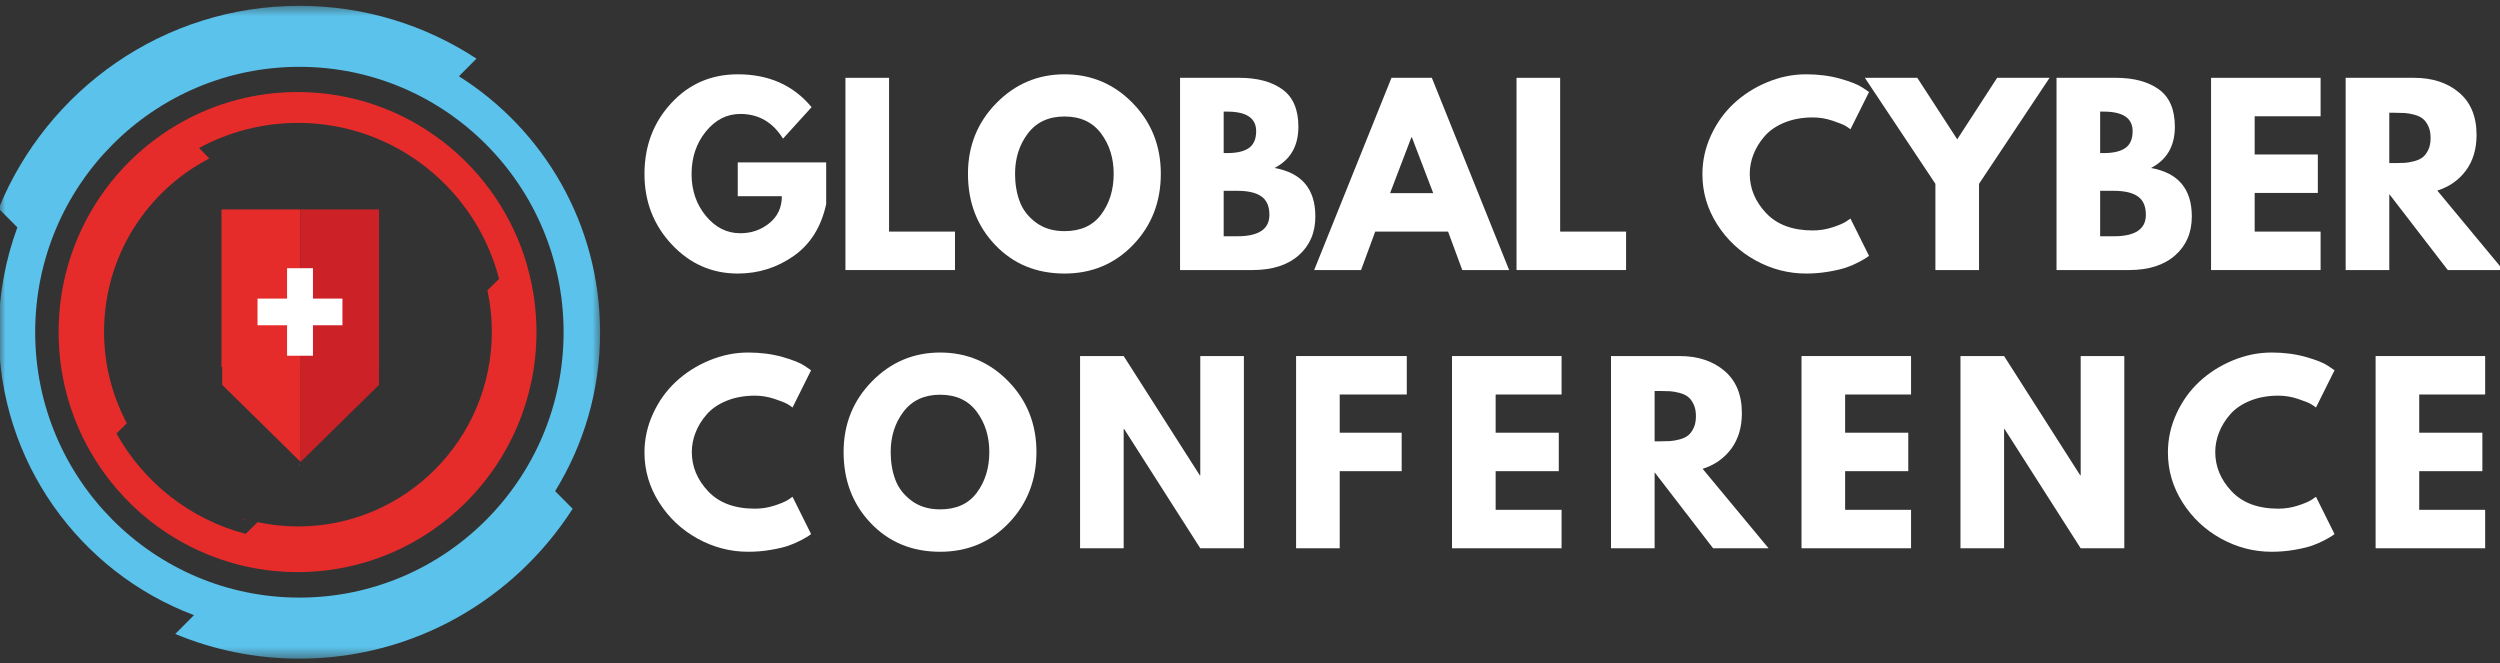
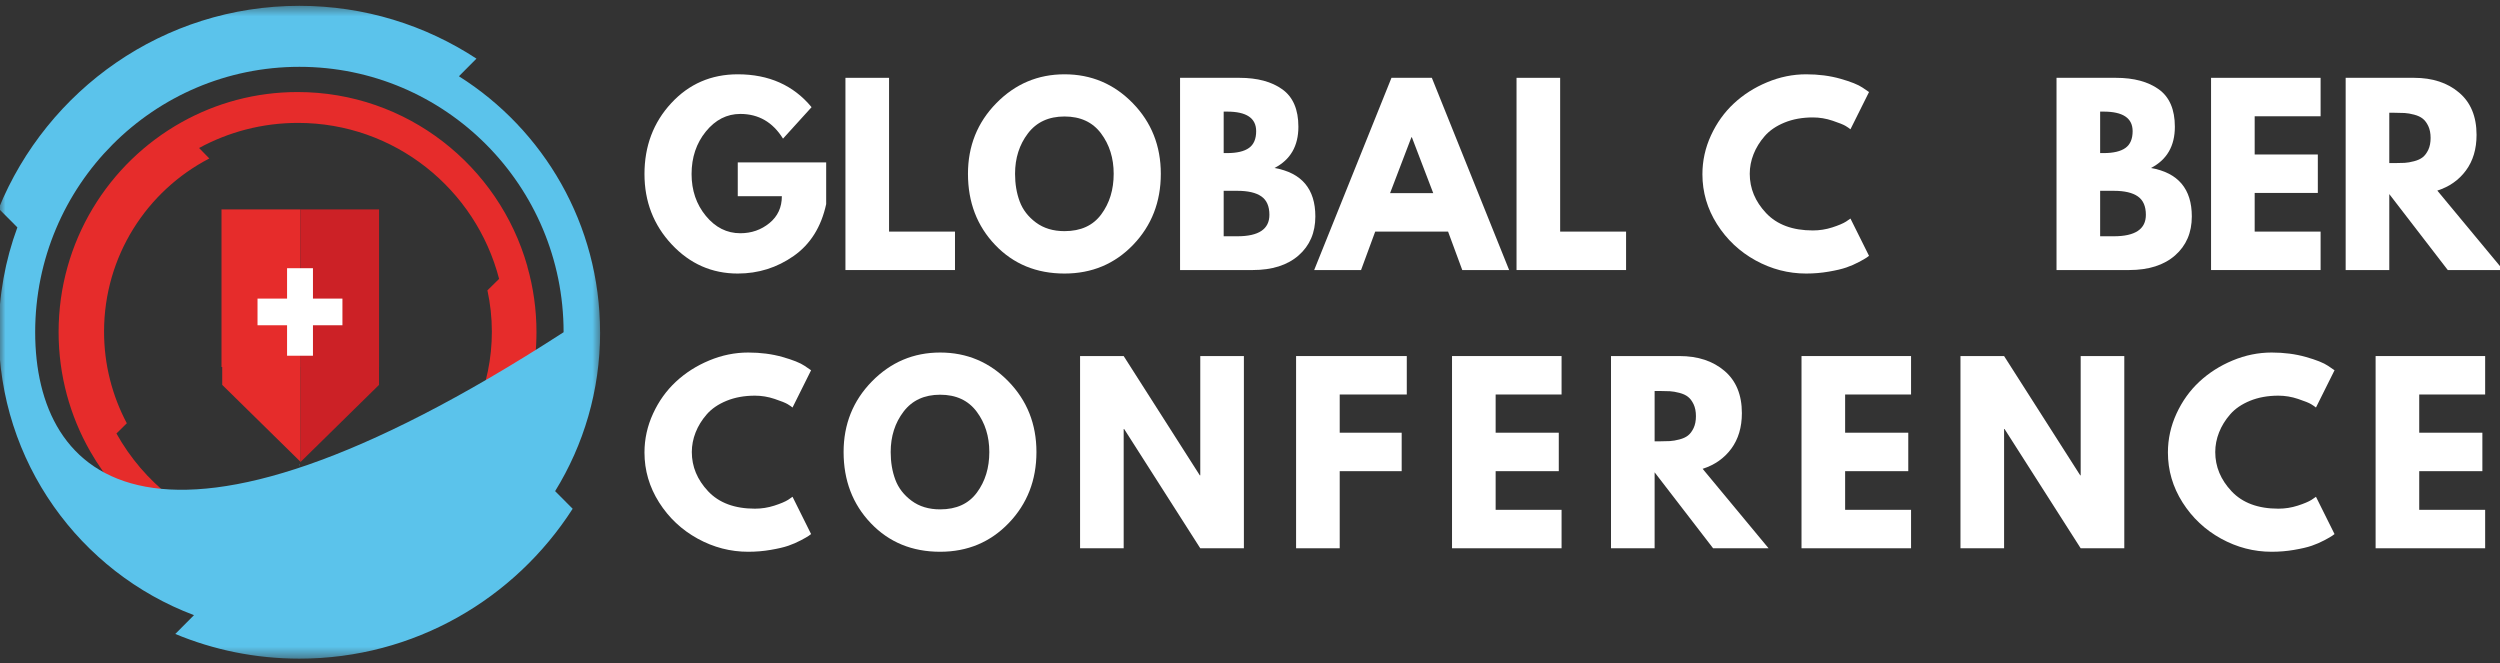
<svg xmlns="http://www.w3.org/2000/svg" width="230" height="61" viewBox="0 0 230 61" fill="none">
  <rect x="0" y="0" width="230" height="61" fill="#333333" stroke="none" />
  <g clip-path="url(#clip0_277_1687)">
    <path d="M22.42 47.716L22.39 47.759C22.438 47.77 22.486 47.782 22.534 47.794L22.57 47.759C22.522 47.746 22.468 47.734 22.42 47.716Z" fill="#ED2124" />
    <path d="M27.596 32.696L27.626 32.672L27.596 32.643V32.696Z" fill="#47ADE3" />
    <path d="M27.593 42.726L27.545 42.774L27.598 42.834V42.72L27.593 42.726Z" fill="#47ADE3" />
    <path d="M27.627 27.827V19.263H20.378V33.764H20.445V35.409L27.657 42.496V27.845L27.627 27.827Z" fill="#E62C2B" />
    <path d="M34.875 19.263H27.627V33.764H27.657V42.496L34.87 35.409V33.764H34.875V19.263Z" fill="#CC2126" />
    <path d="M31.504 27.471H28.792V24.675H26.41V27.471H23.692V29.924H26.41V32.727H28.792V29.924H31.504V27.471Z" fill="white" />
    <path d="M10.713 39.881L11.667 38.941C10.335 36.427 9.573 33.559 9.573 30.515C9.573 23.572 13.509 17.557 19.258 14.579L18.316 13.616C21.022 12.145 24.118 11.307 27.412 11.307C36.305 11.307 43.775 17.4 45.917 25.657L44.843 26.712C45.107 27.936 45.251 29.207 45.251 30.515C45.251 40.411 37.265 48.434 27.412 48.434C26.14 48.434 24.898 48.295 23.698 48.041L22.606 49.114C17.499 47.789 13.227 44.395 10.713 39.881ZM48.521 24.512C45.905 15.254 37.433 8.468 27.376 8.468C23.506 8.468 19.875 9.475 16.714 11.241C9.963 15.007 5.391 22.24 5.391 30.551C5.391 34.541 6.447 38.278 8.289 41.508C11.115 46.462 15.795 50.211 21.382 51.797C23.29 52.339 25.294 52.634 27.37 52.634C39.508 52.634 49.356 42.75 49.356 30.551C49.356 28.46 49.062 26.435 48.515 24.518" fill="#E62C2B" />
    <mask id="mask0_277_1687" style="mask-type:luminance" maskUnits="userSpaceOnUse" x="-1" y="0" width="57" height="61">
      <path d="M-0.151 0.481H55.378V60.571H-0.151V0.481Z" fill="white" />
    </mask>
    <g mask="url(#mask0_277_1687)">
-       <path d="M3.236 30.564C3.236 17.075 14.121 6.148 27.544 6.148C40.967 6.148 51.851 17.081 51.851 30.564C51.851 44.046 40.967 54.979 27.544 54.979C14.121 54.979 3.236 44.046 3.236 30.564ZM55.206 30.564C55.206 20.637 50.015 11.928 42.221 7.016L43.834 5.394C39.149 2.327 33.556 0.536 27.544 0.536C15.039 0.536 4.34 8.245 -0.124 19.19L1.599 20.92C0.488 23.928 -0.118 27.176 -0.118 30.569C-0.118 42.485 7.353 52.646 17.847 56.594L16.125 58.324C19.642 59.789 23.499 60.596 27.544 60.596C38.098 60.596 47.363 55.099 52.685 46.806L51.071 45.185C53.693 40.936 55.211 35.933 55.211 30.569" fill="#5BC3EB" />
+       <path d="M3.236 30.564C3.236 17.075 14.121 6.148 27.544 6.148C40.967 6.148 51.851 17.081 51.851 30.564C14.121 54.979 3.236 44.046 3.236 30.564ZM55.206 30.564C55.206 20.637 50.015 11.928 42.221 7.016L43.834 5.394C39.149 2.327 33.556 0.536 27.544 0.536C15.039 0.536 4.34 8.245 -0.124 19.19L1.599 20.92C0.488 23.928 -0.118 27.176 -0.118 30.569C-0.118 42.485 7.353 52.646 17.847 56.594L16.125 58.324C19.642 59.789 23.499 60.596 27.544 60.596C38.098 60.596 47.363 55.099 52.685 46.806L51.071 45.185C53.693 40.936 55.211 35.933 55.211 30.569" fill="#5BC3EB" />
    </g>
    <path d="M76.008 14.941V18.777C75.553 20.879 74.557 22.47 73.019 23.549C71.481 24.627 69.766 25.166 67.874 25.166C65.497 25.166 63.472 24.273 61.8 22.488C60.128 20.701 59.292 18.543 59.292 16.013C59.292 13.441 60.11 11.269 61.748 9.497C63.384 7.723 65.427 6.836 67.874 6.836C70.734 6.836 72.998 7.844 74.665 9.86L72.037 12.755C71.098 11.241 69.79 10.482 68.11 10.482C66.871 10.482 65.814 11.023 64.937 12.102C64.062 13.18 63.625 14.483 63.625 16.013C63.625 17.514 64.062 18.796 64.937 19.861C65.814 20.926 66.871 21.458 68.11 21.458C69.134 21.458 70.026 21.147 70.788 20.525C71.55 19.904 71.931 19.078 71.931 18.049H67.874V14.941H76.008Z" fill="white" />
    <path d="M81.793 7.16V21.307H87.859V24.844H77.781V7.16H81.793Z" fill="white" />
    <path d="M89.053 15.991C89.053 13.434 89.92 11.269 91.656 9.497C93.392 7.723 95.486 6.836 97.935 6.836C100.397 6.836 102.489 7.72 104.211 9.486C105.933 11.25 106.795 13.419 106.795 15.991C106.795 18.578 105.947 20.754 104.253 22.519C102.56 24.283 100.454 25.166 97.935 25.166C95.358 25.166 93.233 24.291 91.561 22.541C89.888 20.79 89.053 18.607 89.053 15.991ZM93.385 15.991C93.385 16.92 93.527 17.767 93.811 18.532C94.096 19.297 94.595 19.944 95.307 20.472C96.019 21.001 96.895 21.265 97.935 21.265C99.429 21.265 100.556 20.751 101.316 19.721C102.078 18.692 102.459 17.448 102.459 15.991C102.459 14.549 102.071 13.309 101.294 12.272C100.519 11.236 99.399 10.717 97.935 10.717C96.481 10.717 95.36 11.236 94.57 12.272C93.78 13.309 93.385 14.549 93.385 15.991Z" fill="white" />
    <path d="M108.565 7.16H114.029C115.681 7.16 116.997 7.514 117.978 8.221C118.961 8.929 119.452 10.075 119.452 11.661C119.452 13.433 118.719 14.698 117.255 15.455C119.759 15.898 121.012 17.384 121.012 19.914C121.012 21.401 120.499 22.596 119.474 23.496C118.449 24.395 117.04 24.844 115.247 24.844H108.565V7.16ZM112.578 14.084H112.898C113.794 14.084 114.464 13.927 114.905 13.612C115.346 13.298 115.567 12.783 115.567 12.068C115.567 10.868 114.677 10.268 112.898 10.268H112.578V14.084ZM112.578 21.737H113.837C115.802 21.737 116.785 21.079 116.785 19.763C116.785 18.978 116.539 18.414 116.048 18.071C115.557 17.727 114.82 17.555 113.837 17.555H112.578V21.737Z" fill="white" />
    <path d="M131.73 7.16L138.841 24.844H134.528L133.223 21.307H126.519L125.217 24.844H120.904L128.015 7.16H131.73ZM131.858 17.77L129.892 12.627H129.85L127.887 17.77H131.858Z" fill="white" />
    <path d="M143.534 7.16V21.307H149.599V24.844H139.521V7.16H143.534Z" fill="white" />
    <path d="M166.783 21.201C167.395 21.201 167.989 21.108 168.566 20.922C169.142 20.736 169.565 20.557 169.836 20.386L170.242 20.106L171.95 23.538C171.894 23.581 171.816 23.638 171.716 23.708C171.616 23.779 171.384 23.911 171.021 24.105C170.66 24.299 170.272 24.467 169.859 24.61C169.445 24.752 168.903 24.879 168.235 24.992C167.567 25.108 166.878 25.166 166.166 25.166C164.528 25.166 162.977 24.763 161.51 23.957C160.044 23.149 158.862 22.038 157.965 20.623C157.069 19.207 156.622 17.677 156.622 16.033C156.622 14.79 156.884 13.597 157.411 12.454C157.938 11.311 158.639 10.333 159.514 9.519C160.388 8.704 161.409 8.053 162.576 7.568C163.744 7.08 164.94 6.836 166.166 6.836C167.304 6.836 168.353 6.972 169.314 7.244C170.274 7.516 170.953 7.788 171.352 8.059L171.95 8.467L170.242 11.895C170.142 11.81 169.992 11.707 169.792 11.585C169.593 11.465 169.195 11.305 168.596 11.105C167.999 10.904 167.395 10.804 166.783 10.804C165.815 10.804 164.946 10.961 164.177 11.275C163.41 11.59 162.802 12.005 162.353 12.521C161.904 13.034 161.562 13.589 161.327 14.182C161.093 14.774 160.977 15.377 160.977 15.991C160.977 17.335 161.478 18.539 162.481 19.604C163.486 20.669 164.92 21.201 166.783 21.201Z" fill="white" />
-     <path d="M171.566 7.16H176.391L180.065 12.819L183.735 7.16H188.56L182.07 16.912V24.844H178.057V16.912L171.566 7.16Z" fill="white" />
    <path d="M189.2 7.16H194.664C196.316 7.16 197.632 7.514 198.613 8.221C199.595 8.929 200.087 10.075 200.087 11.661C200.087 13.433 199.354 14.698 197.89 15.455C200.394 15.898 201.647 17.384 201.647 19.914C201.647 21.401 201.134 22.596 200.109 23.496C199.084 24.395 197.674 24.844 195.882 24.844H189.2V7.16ZM193.213 14.084H193.532C194.429 14.084 195.099 13.927 195.54 13.612C195.981 13.298 196.202 12.783 196.202 12.068C196.202 10.868 195.312 10.268 193.532 10.268H193.213V14.084ZM193.213 21.737H194.472C196.437 21.737 197.42 21.079 197.42 19.763C197.42 18.978 197.174 18.414 196.683 18.071C196.192 17.727 195.455 17.555 194.472 17.555H193.213V21.737Z" fill="white" />
    <path d="M213.495 7.16V10.697H207.43V14.213H213.24V17.75H207.43V21.307H213.495V24.844H203.417V7.16H213.495Z" fill="white" />
    <path d="M215.801 7.16H222.1C223.792 7.16 225.173 7.614 226.241 8.523C227.309 9.429 227.843 10.725 227.843 12.412C227.843 13.711 227.518 14.801 226.869 15.681C226.222 16.56 225.343 17.178 224.233 17.535L230.298 24.844H225.195L219.814 17.856V24.844H215.801V7.16ZM219.814 15.005H220.284C220.655 15.005 220.968 14.998 221.224 14.983C221.48 14.969 221.771 14.918 222.097 14.832C222.426 14.747 222.688 14.626 222.887 14.469C223.087 14.312 223.258 14.083 223.402 13.783C223.544 13.483 223.616 13.12 223.616 12.691C223.616 12.261 223.544 11.897 223.402 11.597C223.258 11.297 223.087 11.069 222.887 10.912C222.688 10.755 222.426 10.633 222.097 10.547C221.771 10.461 221.48 10.411 221.224 10.396C220.968 10.381 220.655 10.374 220.284 10.374H219.814V15.005Z" fill="white" />
    <path d="M69.453 46.798C70.065 46.798 70.659 46.705 71.236 46.519C71.812 46.333 72.236 46.154 72.507 45.983L72.913 45.703L74.62 49.135C74.565 49.178 74.487 49.234 74.387 49.305C74.287 49.376 74.054 49.508 73.691 49.702C73.33 49.895 72.942 50.064 72.529 50.207C72.115 50.349 71.574 50.475 70.905 50.589C70.238 50.705 69.548 50.762 68.836 50.762C67.199 50.762 65.647 50.36 64.181 49.553C62.714 48.746 61.532 47.635 60.635 46.22C59.74 44.804 59.292 43.274 59.292 41.63C59.292 40.387 59.555 39.194 60.082 38.05C60.608 36.908 61.309 35.93 62.184 35.116C63.059 34.301 64.079 33.65 65.246 33.164C66.414 32.677 67.61 32.433 68.836 32.433C69.974 32.433 71.023 32.569 71.984 32.841C72.944 33.113 73.623 33.384 74.022 33.656L74.62 34.064L72.913 37.492C72.813 37.407 72.662 37.304 72.462 37.182C72.263 37.062 71.865 36.902 71.266 36.702C70.669 36.501 70.065 36.401 69.453 36.401C68.486 36.401 67.617 36.558 66.848 36.872C66.08 37.187 65.472 37.602 65.023 38.117C64.574 38.631 64.232 39.185 63.997 39.779C63.764 40.371 63.647 40.974 63.647 41.588C63.647 42.932 64.148 44.136 65.151 45.201C66.156 46.266 67.59 46.798 69.453 46.798Z" fill="white" />
    <path d="M77.611 41.588C77.611 39.031 78.478 36.866 80.213 35.094C81.95 33.32 84.043 32.433 86.493 32.433C88.954 32.433 91.046 33.317 92.769 35.083C94.491 36.847 95.353 39.016 95.353 41.588C95.353 44.175 94.505 46.351 92.811 48.116C91.118 49.88 89.012 50.762 86.493 50.762C83.915 50.762 81.791 49.888 80.119 48.138C78.446 46.387 77.611 44.203 77.611 41.588ZM81.943 41.588C81.943 42.517 82.085 43.364 82.369 44.129C82.654 44.894 83.153 45.541 83.865 46.069C84.577 46.598 85.453 46.862 86.493 46.862C87.987 46.862 89.114 46.348 89.874 45.318C90.636 44.289 91.017 43.045 91.017 41.588C91.017 40.146 90.629 38.906 89.852 37.869C89.077 36.833 87.957 36.314 86.493 36.314C85.039 36.314 83.918 36.833 83.128 37.869C82.338 38.906 81.943 40.146 81.943 41.588Z" fill="white" />
    <path d="M103.378 39.466V50.441H99.366V32.757H103.378L110.383 43.732H110.425V32.757H114.438V50.441H110.425L103.42 39.466H103.378Z" fill="white" />
    <path d="M129.424 32.757V36.294H123.253V39.809H128.954V43.347H123.253V50.441H119.24V32.757H129.424Z" fill="white" />
    <path d="M143.664 32.757V36.294H137.599V39.809H143.408V43.347H137.599V46.904H143.664V50.441H133.586V32.757H143.664Z" fill="white" />
    <path d="M148.212 32.757H154.51C156.203 32.757 157.583 33.211 158.651 34.119C159.719 35.026 160.253 36.322 160.253 38.009C160.253 39.308 159.928 40.398 159.28 41.278C158.632 42.157 157.754 42.775 156.643 43.132L162.708 50.441H157.606L152.225 43.453V50.441H148.212V32.757ZM152.225 40.602H152.694C153.065 40.602 153.379 40.595 153.634 40.58C153.89 40.565 154.181 40.515 154.508 40.429C154.836 40.344 155.099 40.223 155.297 40.066C155.498 39.909 155.669 39.68 155.812 39.38C155.954 39.08 156.026 38.716 156.026 38.288C156.026 37.858 155.954 37.493 155.812 37.193C155.669 36.894 155.498 36.666 155.297 36.509C155.099 36.352 154.836 36.229 154.508 36.144C154.181 36.058 153.89 36.008 153.634 35.993C153.379 35.978 153.065 35.971 152.694 35.971H152.225V40.602Z" fill="white" />
    <path d="M175.817 32.757V36.294H169.752V39.809H175.561V43.347H169.752V46.904H175.817V50.441H165.739V32.757H175.817Z" fill="white" />
    <path d="M184.376 39.466V50.441H180.363V32.757H184.376L191.381 43.732H191.422V32.757H195.435V50.441H191.422L184.417 39.466H184.376Z" fill="white" />
    <path d="M209.61 46.798C210.221 46.798 210.815 46.705 211.392 46.519C211.969 46.333 212.392 46.154 212.663 45.983L213.069 45.703L214.777 49.135C214.721 49.178 214.643 49.234 214.543 49.305C214.443 49.376 214.211 49.508 213.848 49.702C213.486 49.895 213.098 50.064 212.685 50.207C212.272 50.349 211.73 50.475 211.061 50.589C210.394 50.705 209.704 50.762 208.992 50.762C207.355 50.762 205.803 50.36 204.337 49.553C202.87 48.746 201.688 47.635 200.791 46.22C199.896 44.804 199.448 43.274 199.448 41.63C199.448 40.387 199.711 39.194 200.238 38.05C200.764 36.908 201.465 35.93 202.34 35.116C203.215 34.301 204.236 33.65 205.402 33.164C206.57 32.677 207.767 32.433 208.992 32.433C210.13 32.433 211.179 32.569 212.14 32.841C213.1 33.113 213.78 33.384 214.179 33.656L214.777 34.064L213.069 37.492C212.969 37.407 212.819 37.304 212.619 37.182C212.42 37.062 212.021 36.902 211.423 36.702C210.826 36.501 210.221 36.401 209.61 36.401C208.642 36.401 207.773 36.558 207.004 36.872C206.236 37.187 205.628 37.602 205.18 38.117C204.731 38.631 204.389 39.185 204.154 39.779C203.92 40.371 203.803 40.974 203.803 41.588C203.803 42.932 204.304 44.136 205.308 45.201C206.312 46.266 207.746 46.798 209.61 46.798Z" fill="white" />
    <path d="M228.634 32.757V36.294H222.569V39.809H228.378V43.347H222.569V46.904H228.634V50.441H218.556V32.757H228.634Z" fill="white" />
  </g>
  <defs>
    <clipPath id="clip0_277_1687">
      <rect width="230" height="61" fill="white" />
    </clipPath>
  </defs>
</svg>